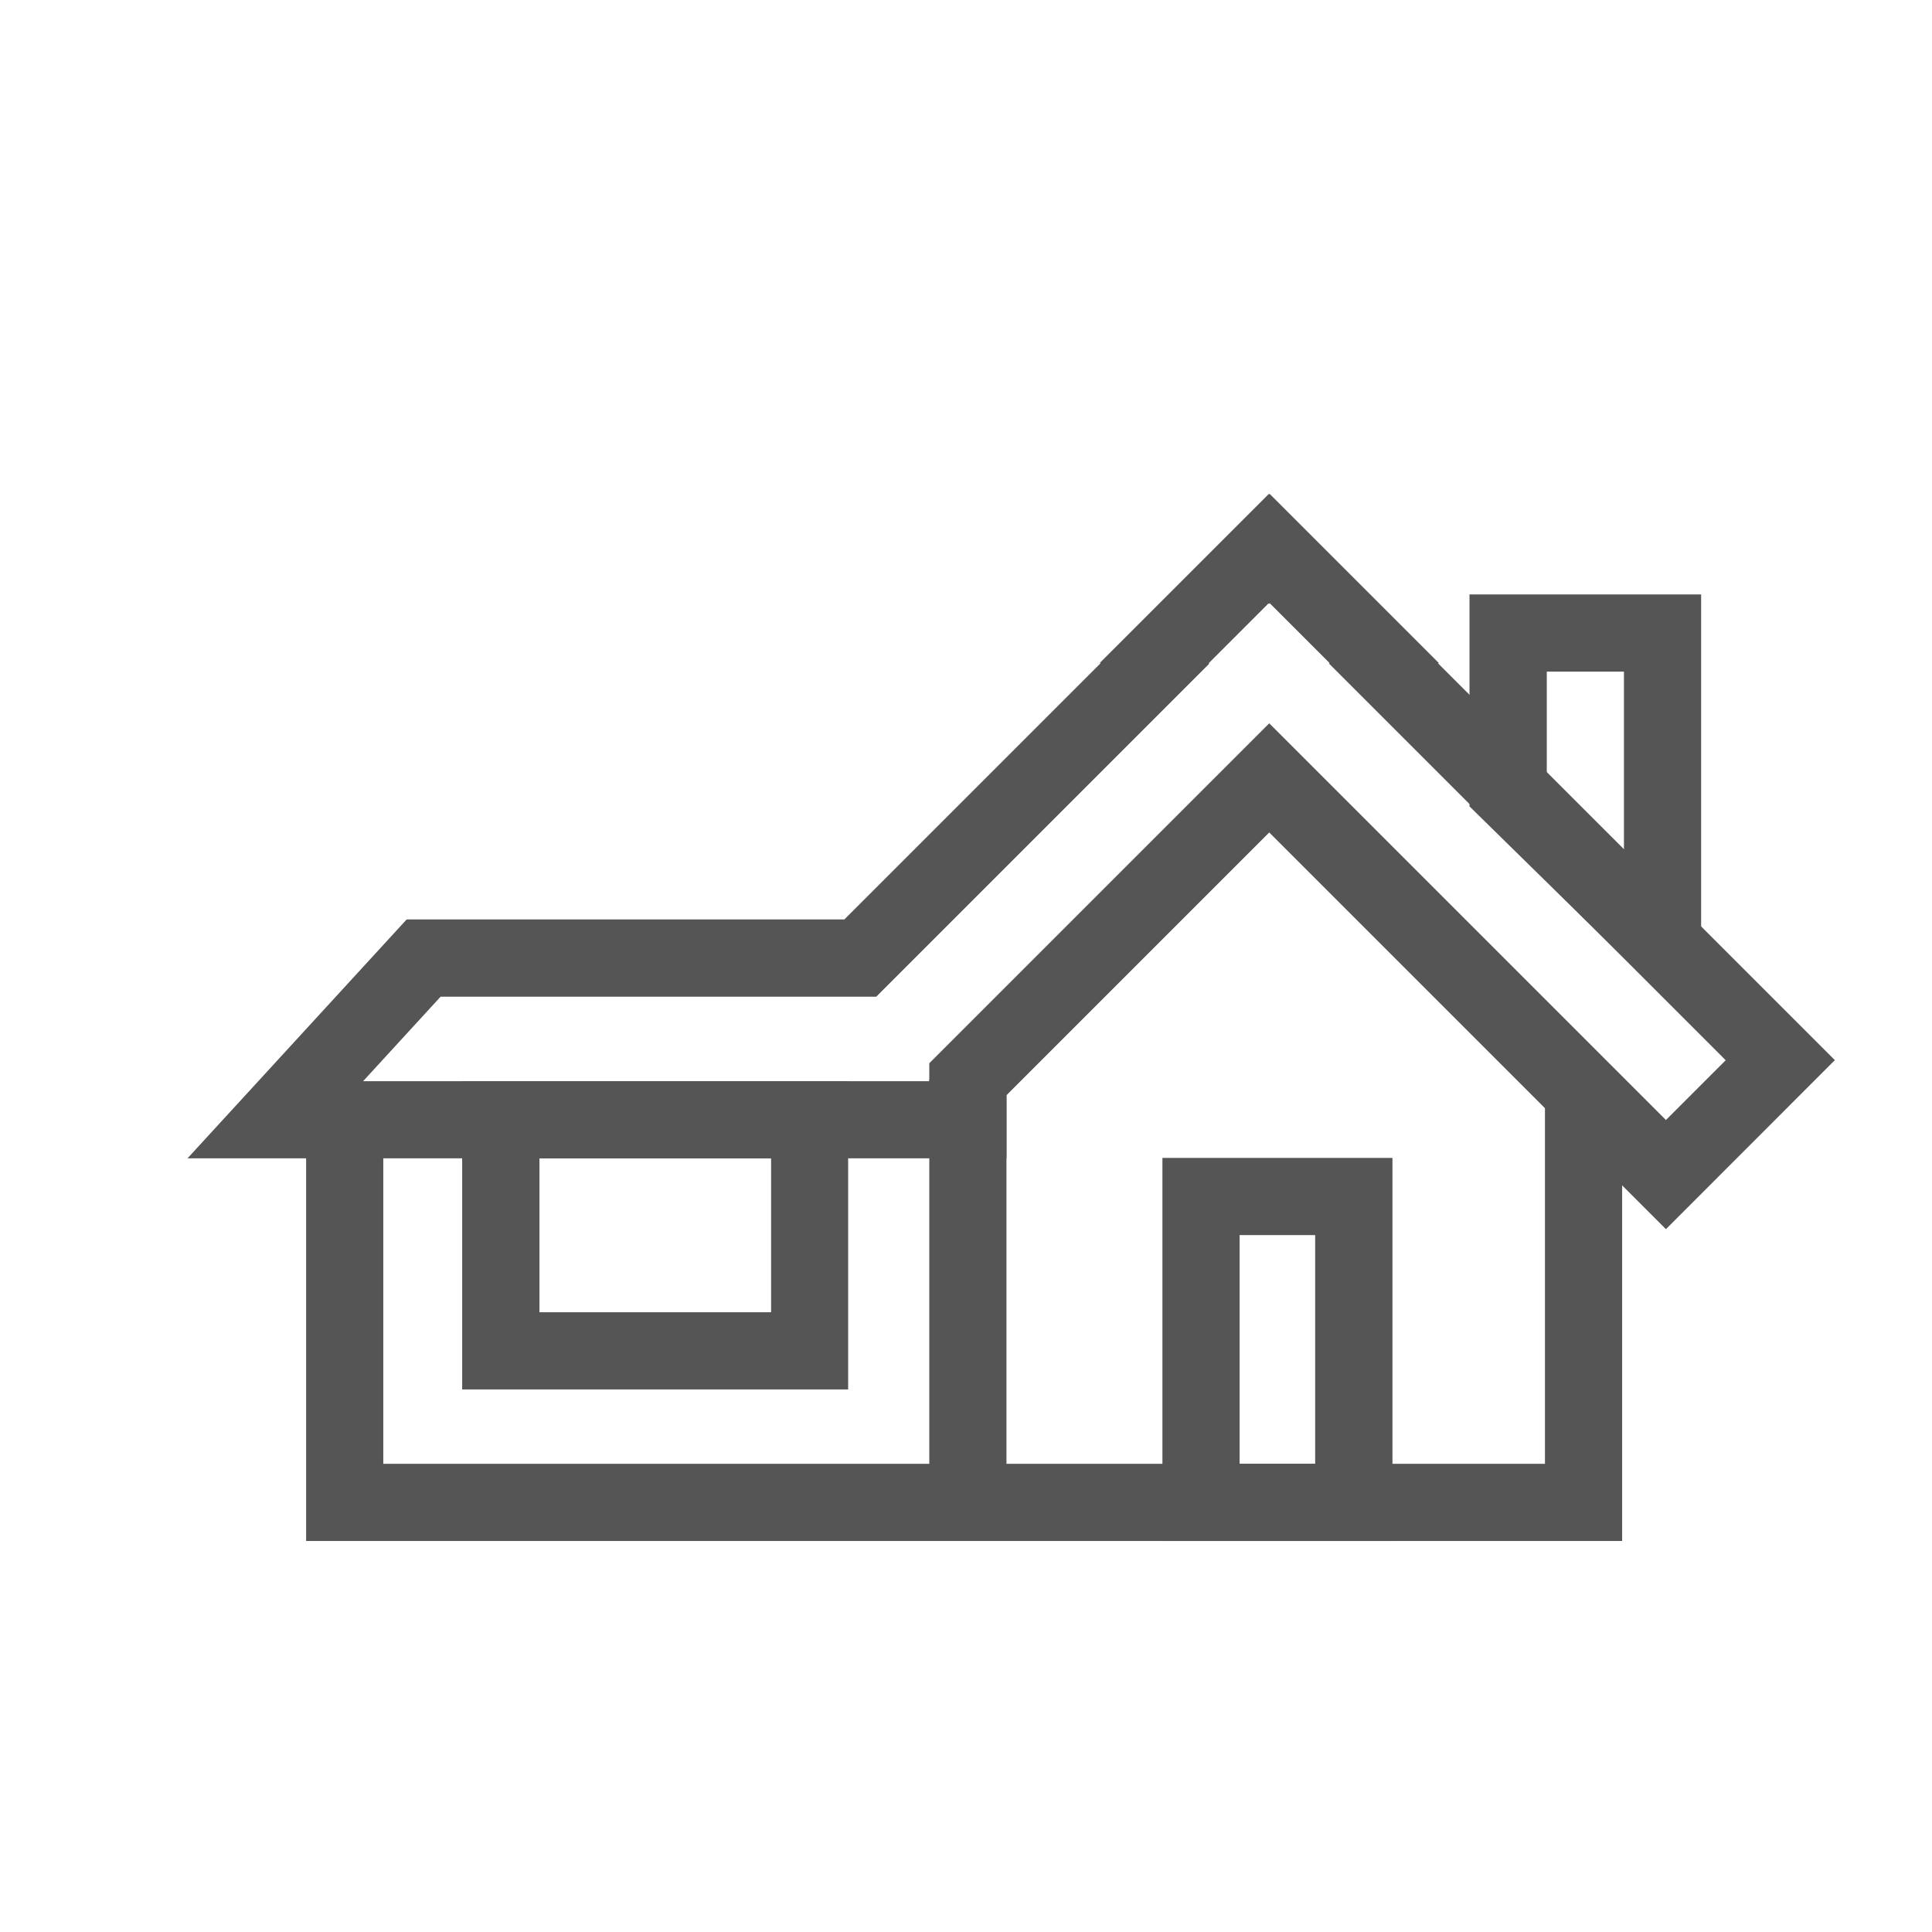
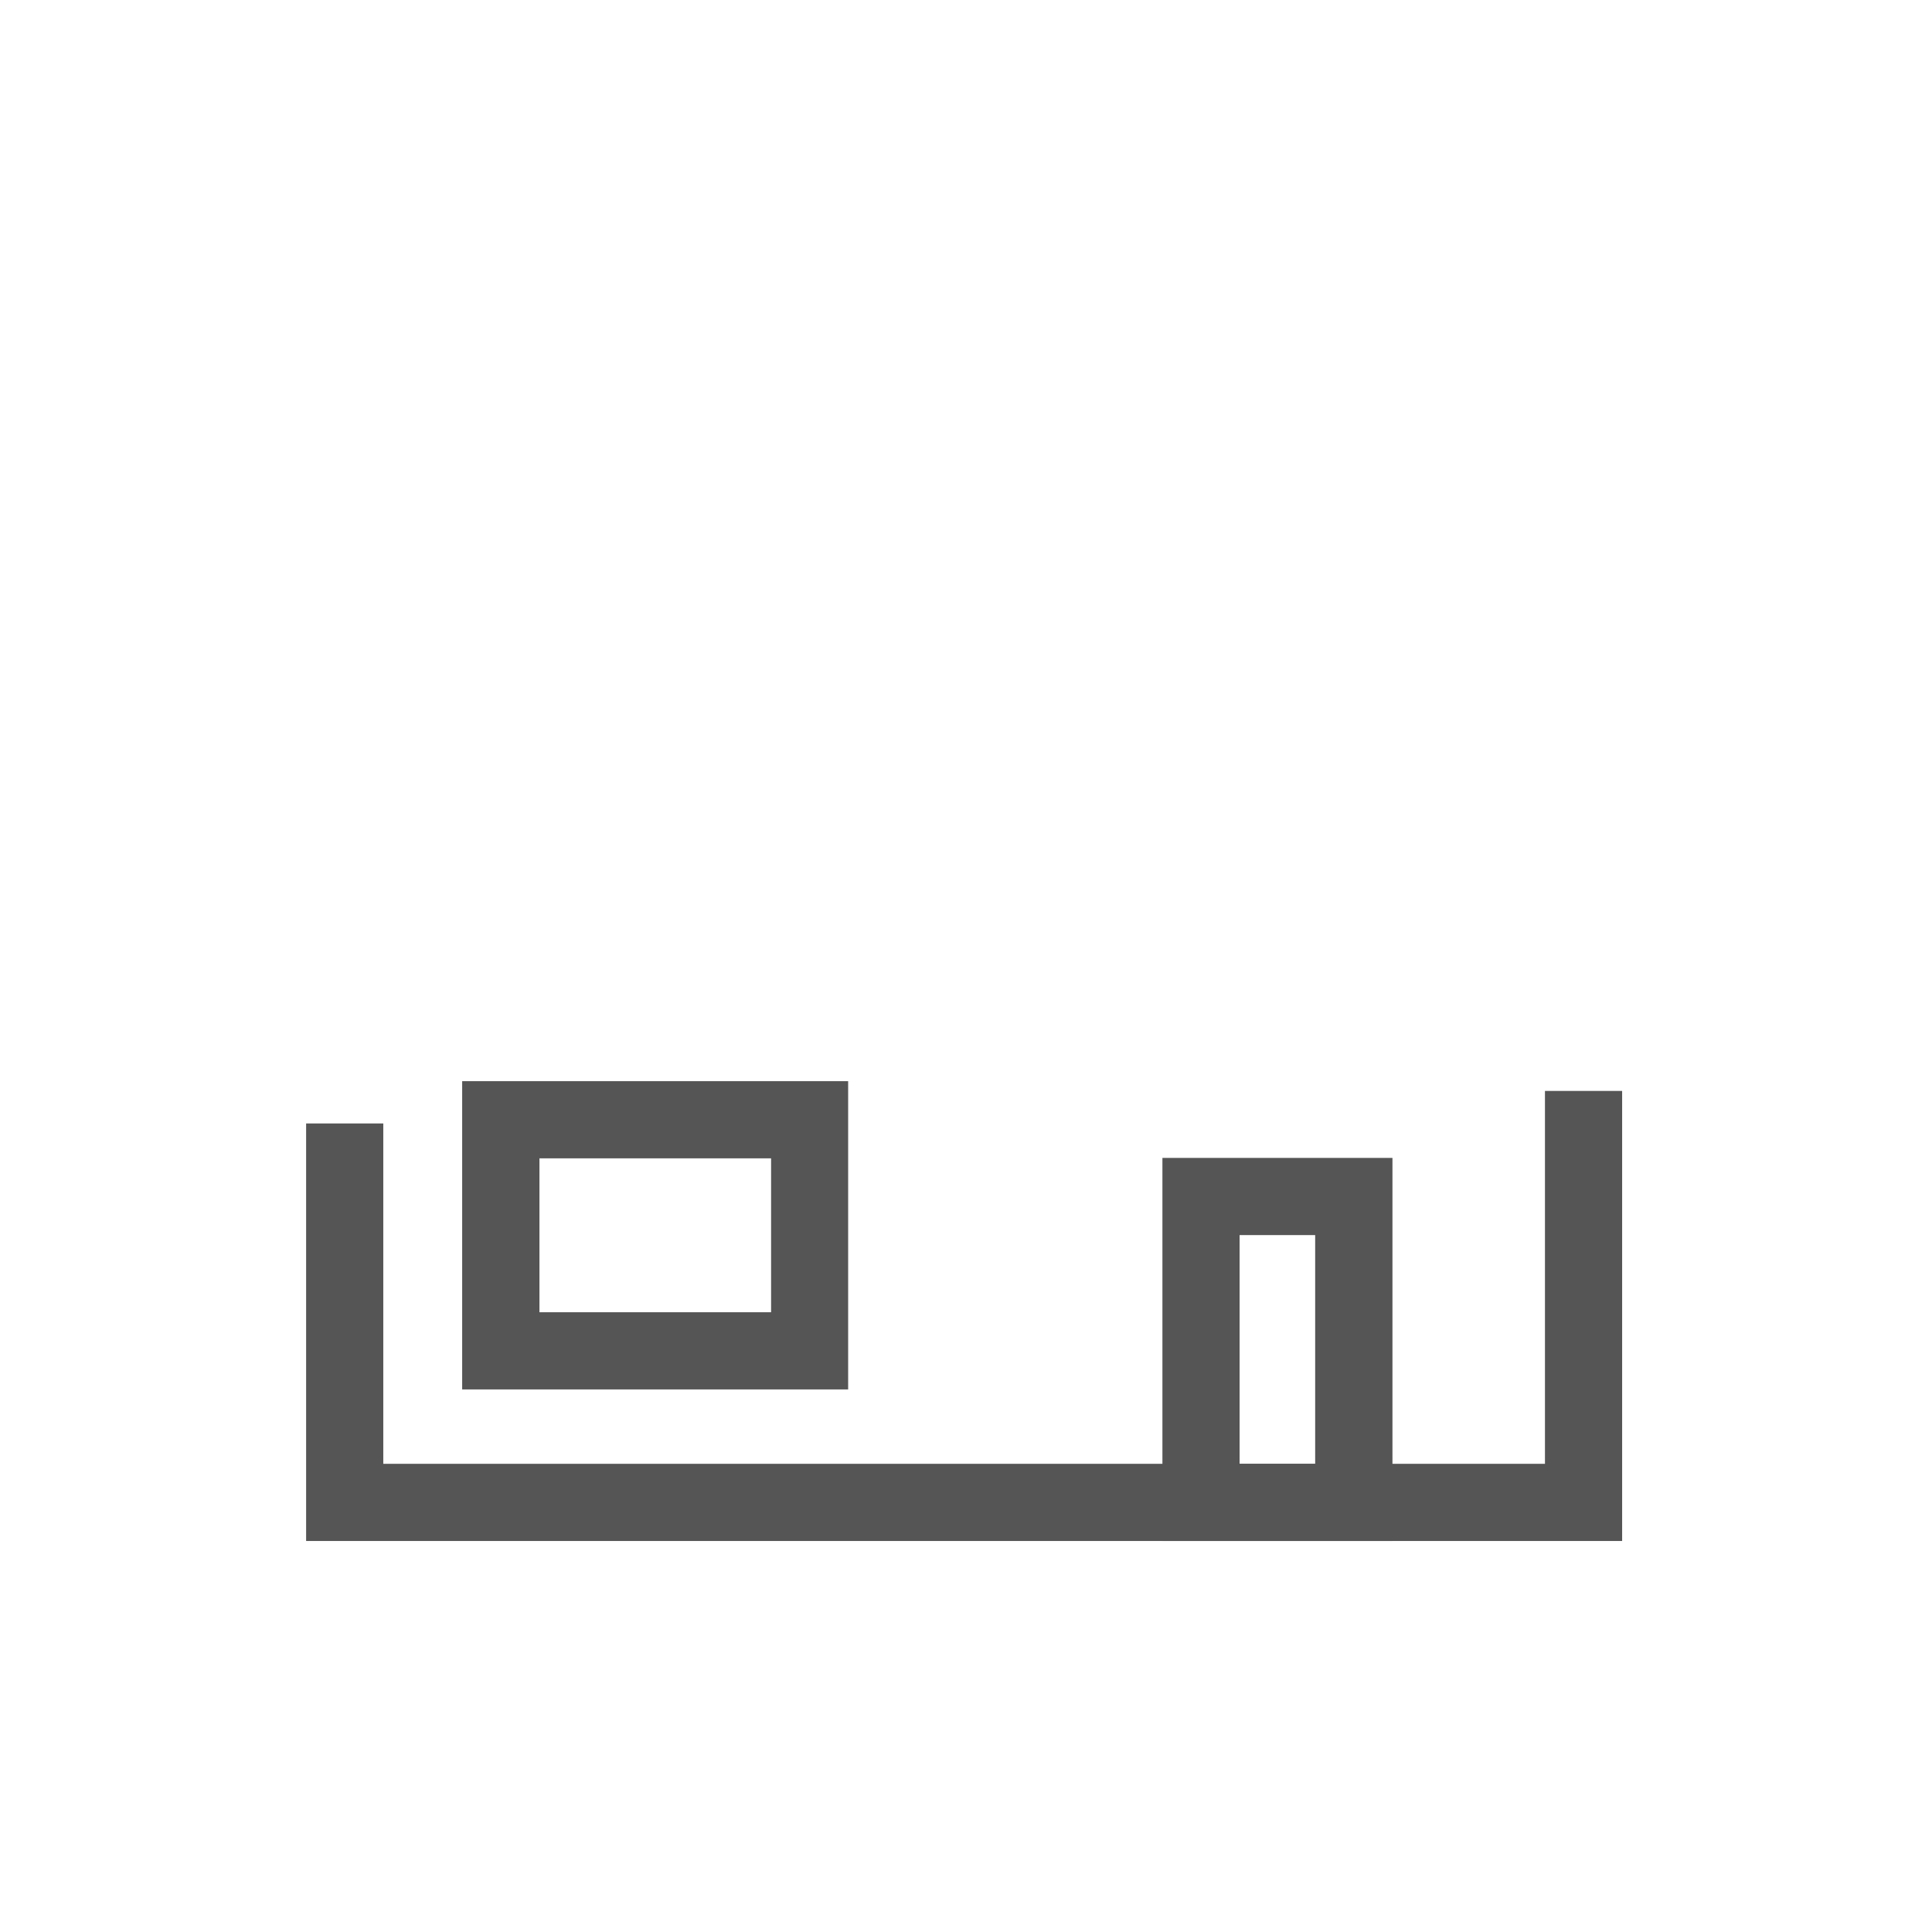
<svg xmlns="http://www.w3.org/2000/svg" width="96" height="96" viewBox="0 0 96 96" fill="none">
-   <path d="M84.528 51.365L73.019 40.069V29.536H84.528V51.365ZM76.859 38.459L80.693 42.224V33.371H76.859V38.459Z" fill="#555555" />
-   <path d="M82.779 61.077L63.067 41.365L50.011 54.421V57.557H9.317L20.208 45.685H41.957L54.683 32.96L54.656 32.933L63.051 24.539L63.077 24.565L63.093 24.544L71.488 32.939L71.461 32.965L91.173 52.677L82.779 61.077ZM63.067 35.941L82.779 55.653L85.749 52.683L66.037 32.971L66.064 32.944L63.093 29.973L63.056 30.011L63.029 29.984L60.059 32.955L60.085 32.981L43.541 49.525H21.893L18.043 53.723H46.176V52.832L63.067 35.941Z" fill="#555555" />
-   <path d="M50.011 53.627H46.176V75.179H50.011V53.627Z" fill="#555555" />
  <path d="M80.603 76.571H15.211V55.824H19.045V72.736H76.768V54.208H80.603V76.571Z" fill="#555555" />
  <path d="M42.144 69.04H22.965V53.723H42.144V69.04V69.04ZM26.805 65.205H38.315V57.557H26.805V65.205Z" fill="#555555" />
  <path d="M69.19 76.571H57.76V57.536H69.19V76.571ZM61.595 72.736H65.35V61.371H61.595V72.736Z" fill="#555555" />
</svg>